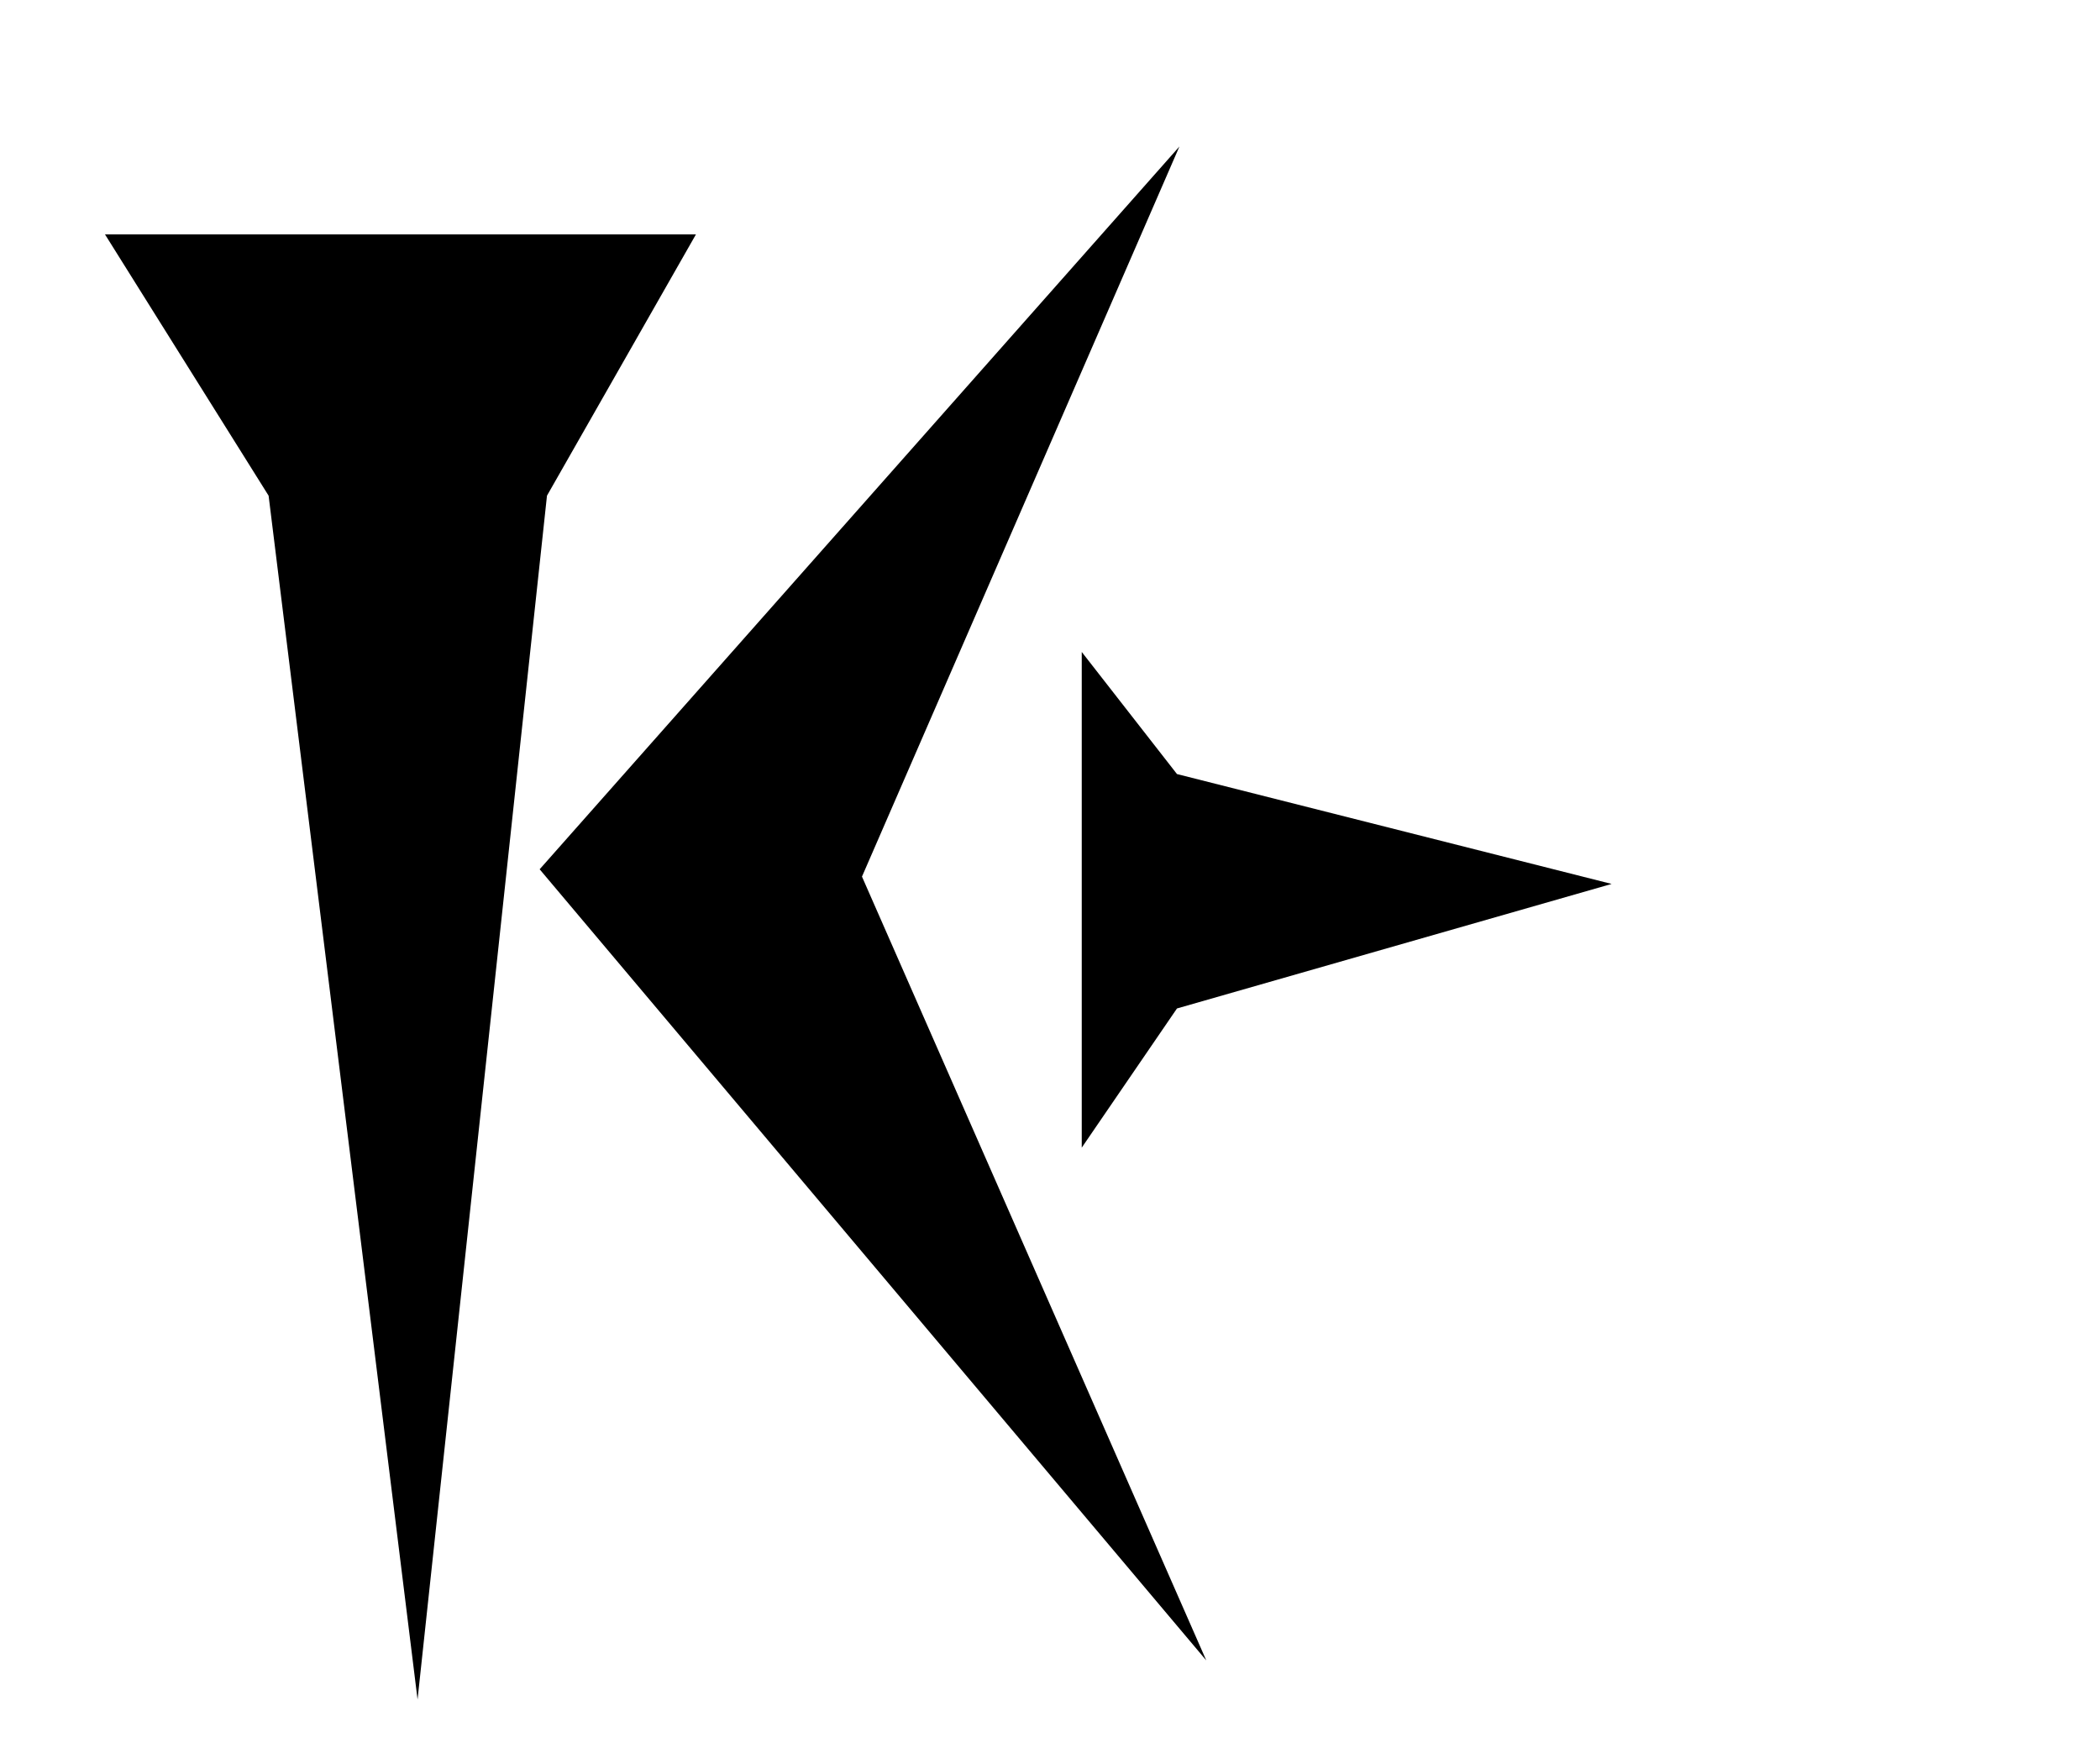
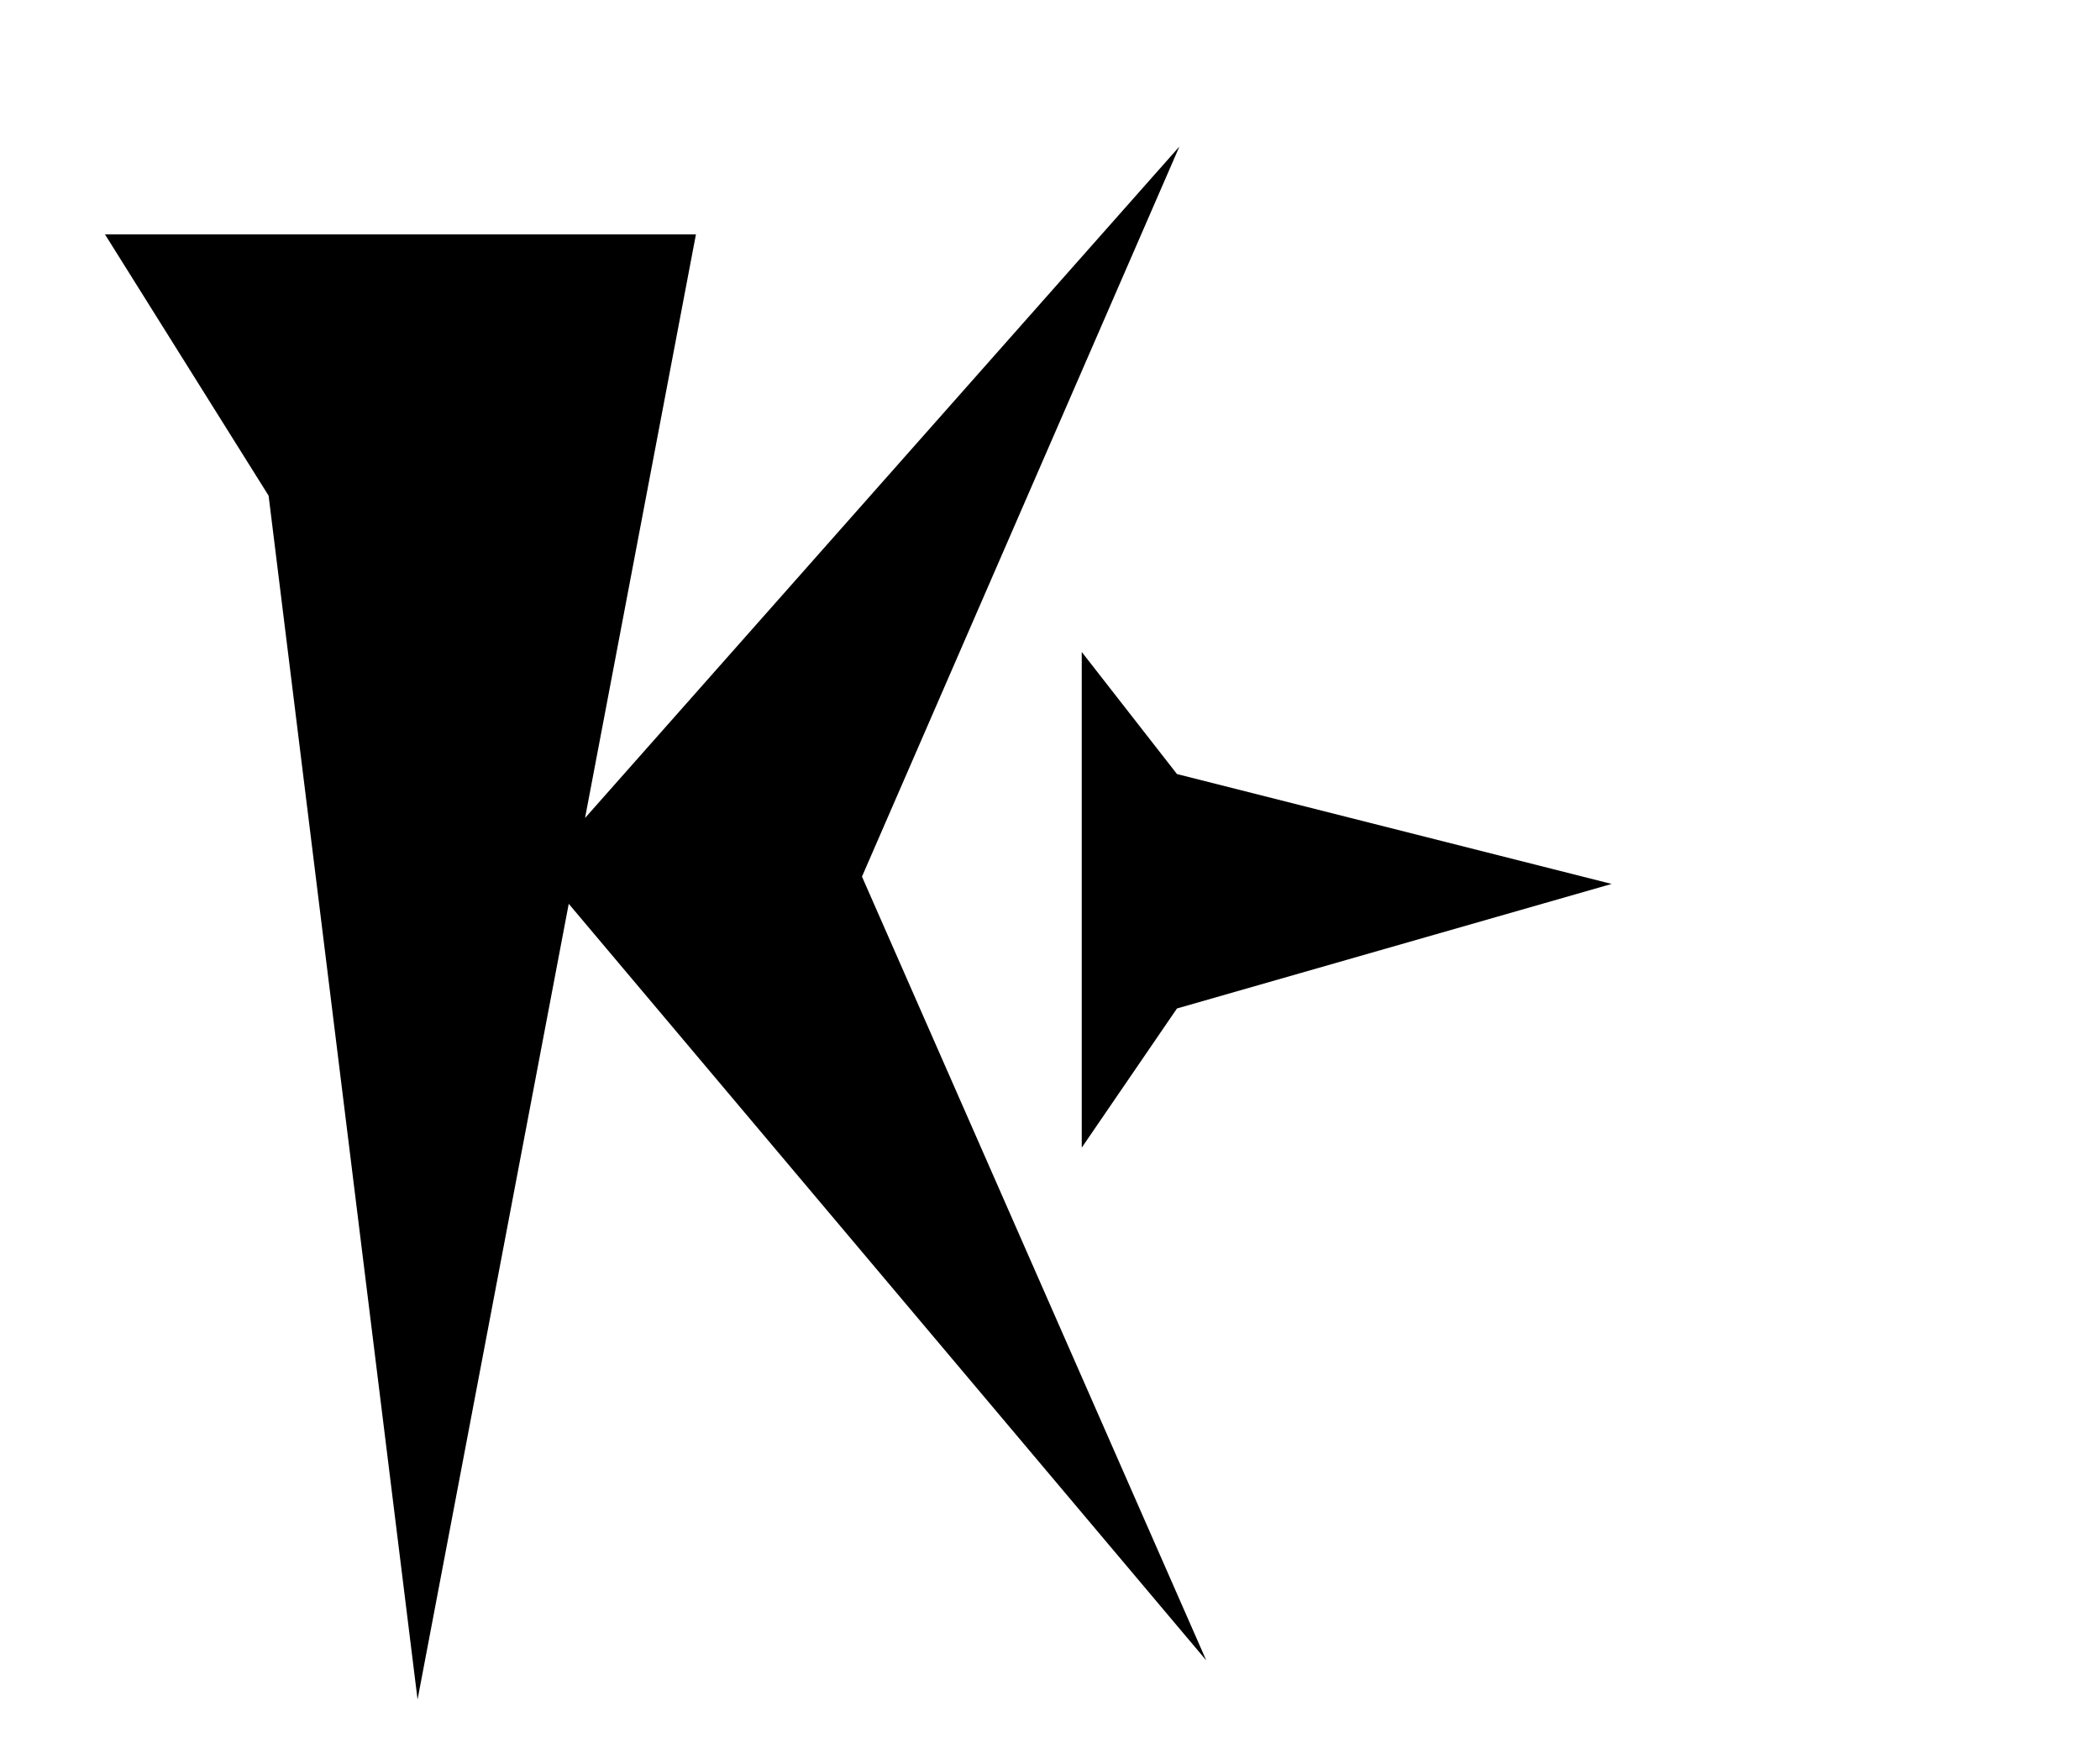
<svg xmlns="http://www.w3.org/2000/svg" height="1432" width="1720">
-   <path d="M886,940 L886,940 L886,534 L964,634 L1320,724 L964,826 Z M86,192 L86,192 L570,192 L448,406 L342,1392 L220,406 Z M966,120 L966,120 L706,718 L988,1360 L442,712 Z M886,940" />
+   <path d="M886,940 L886,940 L886,534 L964,634 L1320,724 L964,826 Z M86,192 L86,192 L570,192 L342,1392 L220,406 Z M966,120 L966,120 L706,718 L988,1360 L442,712 Z M886,940" />
</svg>